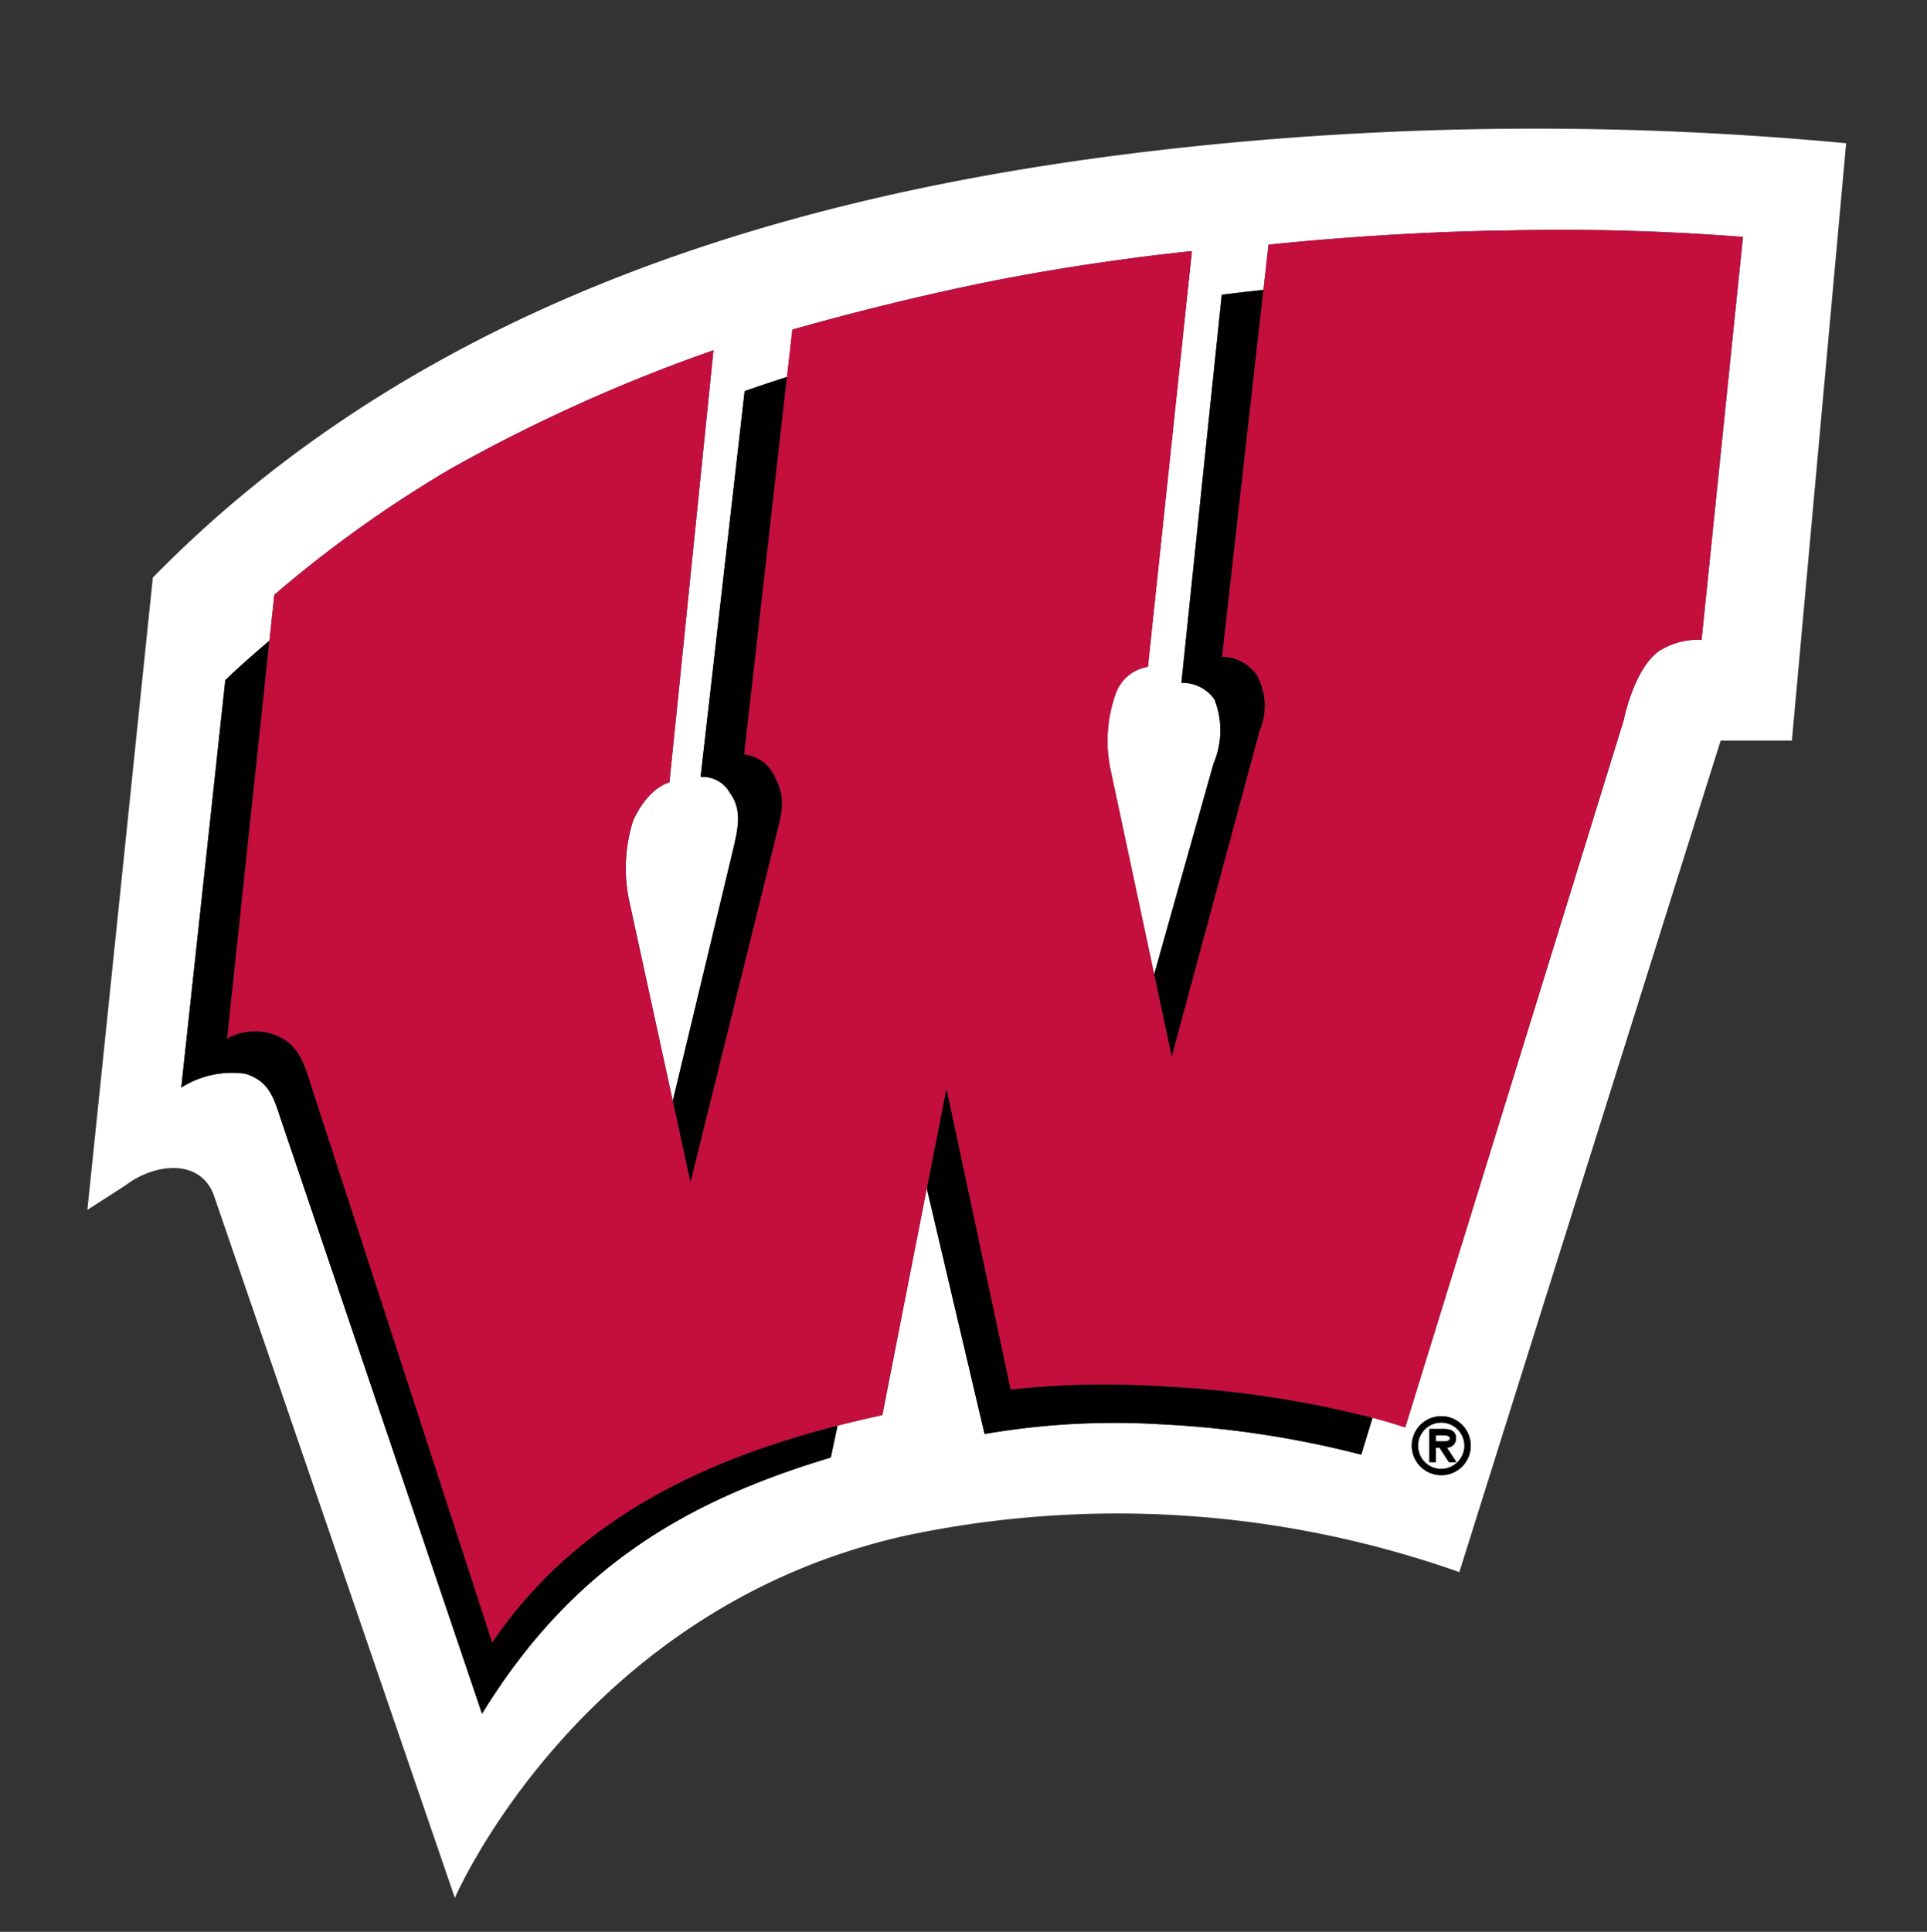
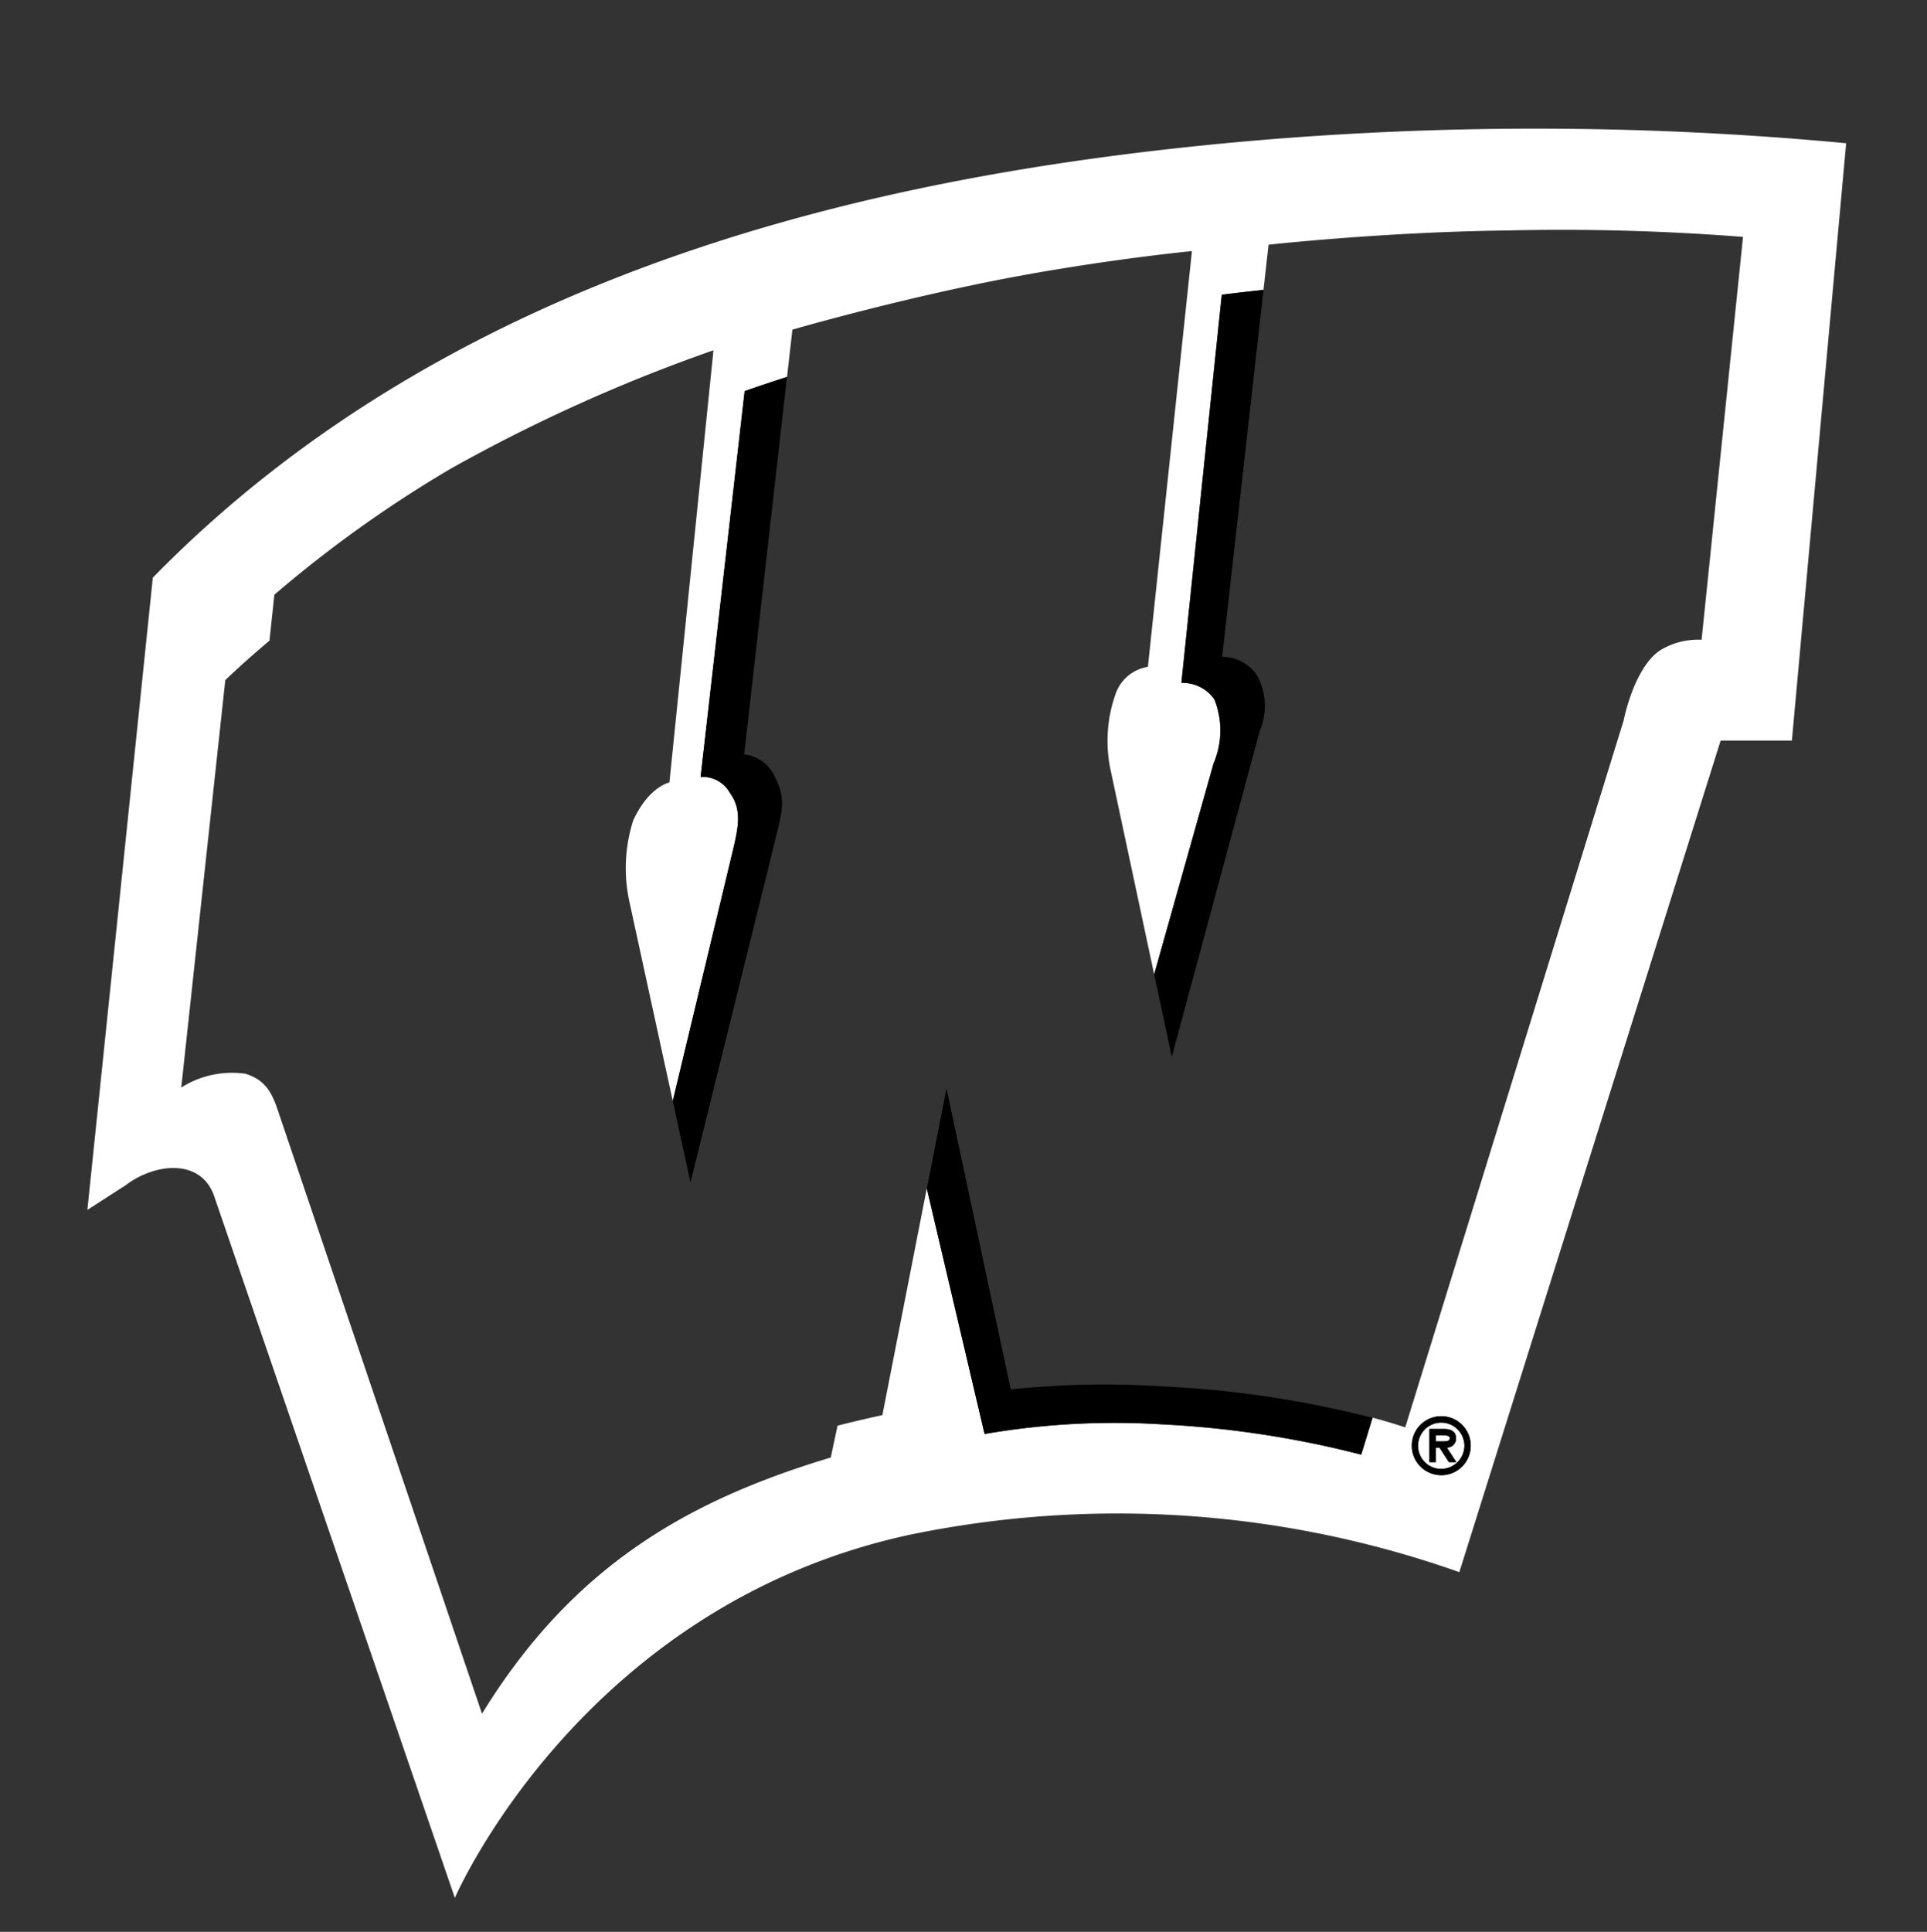
<svg xmlns="http://www.w3.org/2000/svg" width="83.976" height="84.171" viewBox="0 0 83.976 84.171">
  <rect x="0" y="0" width="83.976" height="84.171" fill="#333333" stroke="none" />
  <g data-name="Wisconsin - University of Wisconsin, Madison - Primary">
    <g data-name="Group 181">
      <g data-name="Group 180">
        <g data-name="Group 177" fill="#fff" fill-rule="evenodd">
          <path data-name="Path 606" d="M53.392 6.241C38.626 7.651 19.97 11.564 6.66 25.168L3.808 52.715l1.669-1.074c1.257-.961 3.254-1.183 3.845.443l10.5 30.608s5.472-12.716 19.817-15.821a44.7 44.7 0 0 1 23.957 1.627l11.387-36.23h3.105l2.365-26.027a144.334 144.334 0 0 0-27.061 0Zm9.409 58.032a1.285 1.285 0 1 1 1.292-1.285 1.28 1.28 0 0 1-1.293 1.287Zm11.352-36.398a3.165 3.165 0 0 0-1.839.48c-1.125.788-1.559 3.038-1.559 3.038l-9.517 30.8s-.5-.179-1.427-.426l-.492 1.606a43.393 43.393 0 0 0-8.677-1.32 33.363 33.363 0 0 0-7.737.42l-2.516-10.7-1.936 9.884q-.987.214-1.955.461l-.293 1.385c-6.137 1.848-11.2 4.658-15.2 11.164l-8.827-26.083c-.313-.987-.6-1.519-1.479-1.8a4.131 4.131 0 0 0-2.8.6l1.919-17.751s.715-.7 1.926-1.721l.213-2a53.478 53.478 0 0 1 7.7-5.5 71.9 71.9 0 0 1 11.434-5.151l-1.919 18.83s-.9.18-1.579 1.659a6.854 6.854 0 0 0-.16 3.558l1.885 8.662 2.493-10.381c.32-1.369.6-2.2 0-3.038a1.362 1.362 0 0 0-1.279-.7l1.921-16.81s.7-.25 1.845-.616l.234-2.062s3.7-1.079 8.037-1.979c4.873-1.012 9.374-1.443 9.374-1.443l-1.919 18.113a1.782 1.782 0 0 0-1.4 1.159 6.122 6.122 0 0 0-.2 3.458l1.872 8.779 2.586-9.179a3.67 3.67 0 0 0 .04-2.8 1.691 1.691 0 0 0-1.44-.72l1.761-16.91s.68-.088 1.818-.211l.221-1.968s5-.556 10.4-.62a101.145 101.145 0 0 1 10.276.28Z" />
          <path data-name="Path 607" d="M62.8 61.979a1.01 1.01 0 1 0 1.017 1.01 1.019 1.019 0 0 0-1.017-1.01Zm.341 1.725-.408-.628h-.165v.628h-.278v-1.445h.635c.247 0 .526.068.526.4a.391.391 0 0 1-.4.409l.414.633Z" />
          <path data-name="Path 608" d="M63.18 62.658c0-.045-.027-.075-.083-.1a.632.632 0 0 0-.206-.028h-.322v.268h.332a.742.742 0 0 0 .144-.012c.086-.012.135-.049.135-.128Z" />
        </g>
        <g data-name="Group 178" fill-rule="evenodd">
-           <path data-name="Path 609" d="m21.449 71.563-7.911-24.338c-.313-1-.6-1.839-1.68-2.179a2.514 2.514 0 0 0-1.959.2l1.846-17.333c-1.212 1.024-1.926 1.721-1.926 1.721L7.9 47.385a4.131 4.131 0 0 1 2.8-.6c.88.28 1.166.811 1.479 1.8l8.827 26.084c3.993-6.506 9.058-9.316 15.2-11.164l.293-1.385c-6.062 1.551-11.475 4.198-15.05 9.443Z" />
          <path data-name="Path 610" d="M33.75 36.73c.32-1.359.548-1.868 0-2.919a1.643 1.643 0 0 0-1.32-.94l1.865-16.448a66.799 66.799 0 0 0-1.845.616L30.531 33.85a1.362 1.362 0 0 1 1.279.7c.6.84.32 1.67 0 3.038l-2.493 10.381.773 3.552Z" />
          <path data-name="Path 611" d="M54.902 31.833a2.753 2.753 0 0 0-.14-2.439 1.865 1.865 0 0 0-1.5-.78l1.8-15.982a87.004 87.004 0 0 0-1.818.211l-1.759 16.911a1.691 1.691 0 0 1 1.44.72 3.67 3.67 0 0 1-.04 2.8l-2.586 9.179.766 3.595Z" />
          <path data-name="Path 612" d="m44.047 60.538-2.8-13.113-.857 4.357 2.516 10.7a33.366 33.366 0 0 1 7.737-.42 43.39 43.39 0 0 1 8.677 1.32l.492-1.606a45.363 45.363 0 0 0-9.189-1.373 38.911 38.911 0 0 0-6.576.135Z" />
          <path data-name="Path 613" d="M62.801 61.705a1.285 1.285 0 1 0 1.292 1.285 1.28 1.28 0 0 0-1.292-1.285Zm0 2.3a1.01 1.01 0 1 1 1.017-1.011A1.019 1.019 0 0 1 62.801 64Z" />
          <path data-name="Path 614" d="M63.454 62.662c0-.334-.28-.4-.527-.4h-.635v1.445h.275v-.628h.165l.408.628h.329l-.414-.633a.391.391 0 0 0 .399-.412Zm-.555.141h-.332v-.267h.322a.632.632 0 0 1 .207.028c.056.021.083.051.083.1 0 .079-.049.115-.136.133a.74.74 0 0 1-.143.006Z" />
        </g>
        <g data-name="Group 179">
-           <path data-name="Path 615" d="M65.678 10.044c-5.4.064-10.4.62-10.4.62l-.221 1.968-1.8 15.982a1.865 1.865 0 0 1 1.5.78 2.754 2.754 0 0 1 .14 2.439l-3.834 14.212-.766-3.595-1.872-8.779a6.122 6.122 0 0 1 .2-3.458 1.782 1.782 0 0 1 1.4-1.159l1.917-18.111s-4.5.428-9.376 1.439c-4.339.9-8.037 1.979-8.037 1.979l-.234 2.062-1.865 16.449a1.643 1.643 0 0 1 1.32.94c.548 1.051.32 1.559 0 2.919l-3.659 14.792-.773-3.552-1.886-8.662a6.854 6.854 0 0 1 .16-3.558c.68-1.479 1.579-1.659 1.579-1.659l1.92-18.832a71.9 71.9 0 0 0-11.436 5.157 53.477 53.477 0 0 0-7.7 5.5l-.213 2-1.843 17.329a2.514 2.514 0 0 1 1.959-.2c1.08.34 1.367 1.182 1.679 2.179l7.912 24.335c3.575-5.245 8.988-7.892 15.044-9.444q.967-.249 1.955-.461l1.942-9.876.857-4.357 2.795 13.116a38.906 38.906 0 0 1 6.577-.14 45.354 45.354 0 0 1 9.189 1.373c.928.247 1.427.426 1.427.426l9.517-30.8s.434-2.251 1.559-3.038a3.165 3.165 0 0 1 1.839-.48l1.8-17.551a101.144 101.144 0 0 0-10.272-.284Z" fill="#c30e3e" fill-rule="evenodd" />
-         </g>
+           </g>
      </g>
      <path data-name="Rectangle 478" fill="none" d="M0-.001h83.976V84.17H0z" />
    </g>
  </g>
</svg>